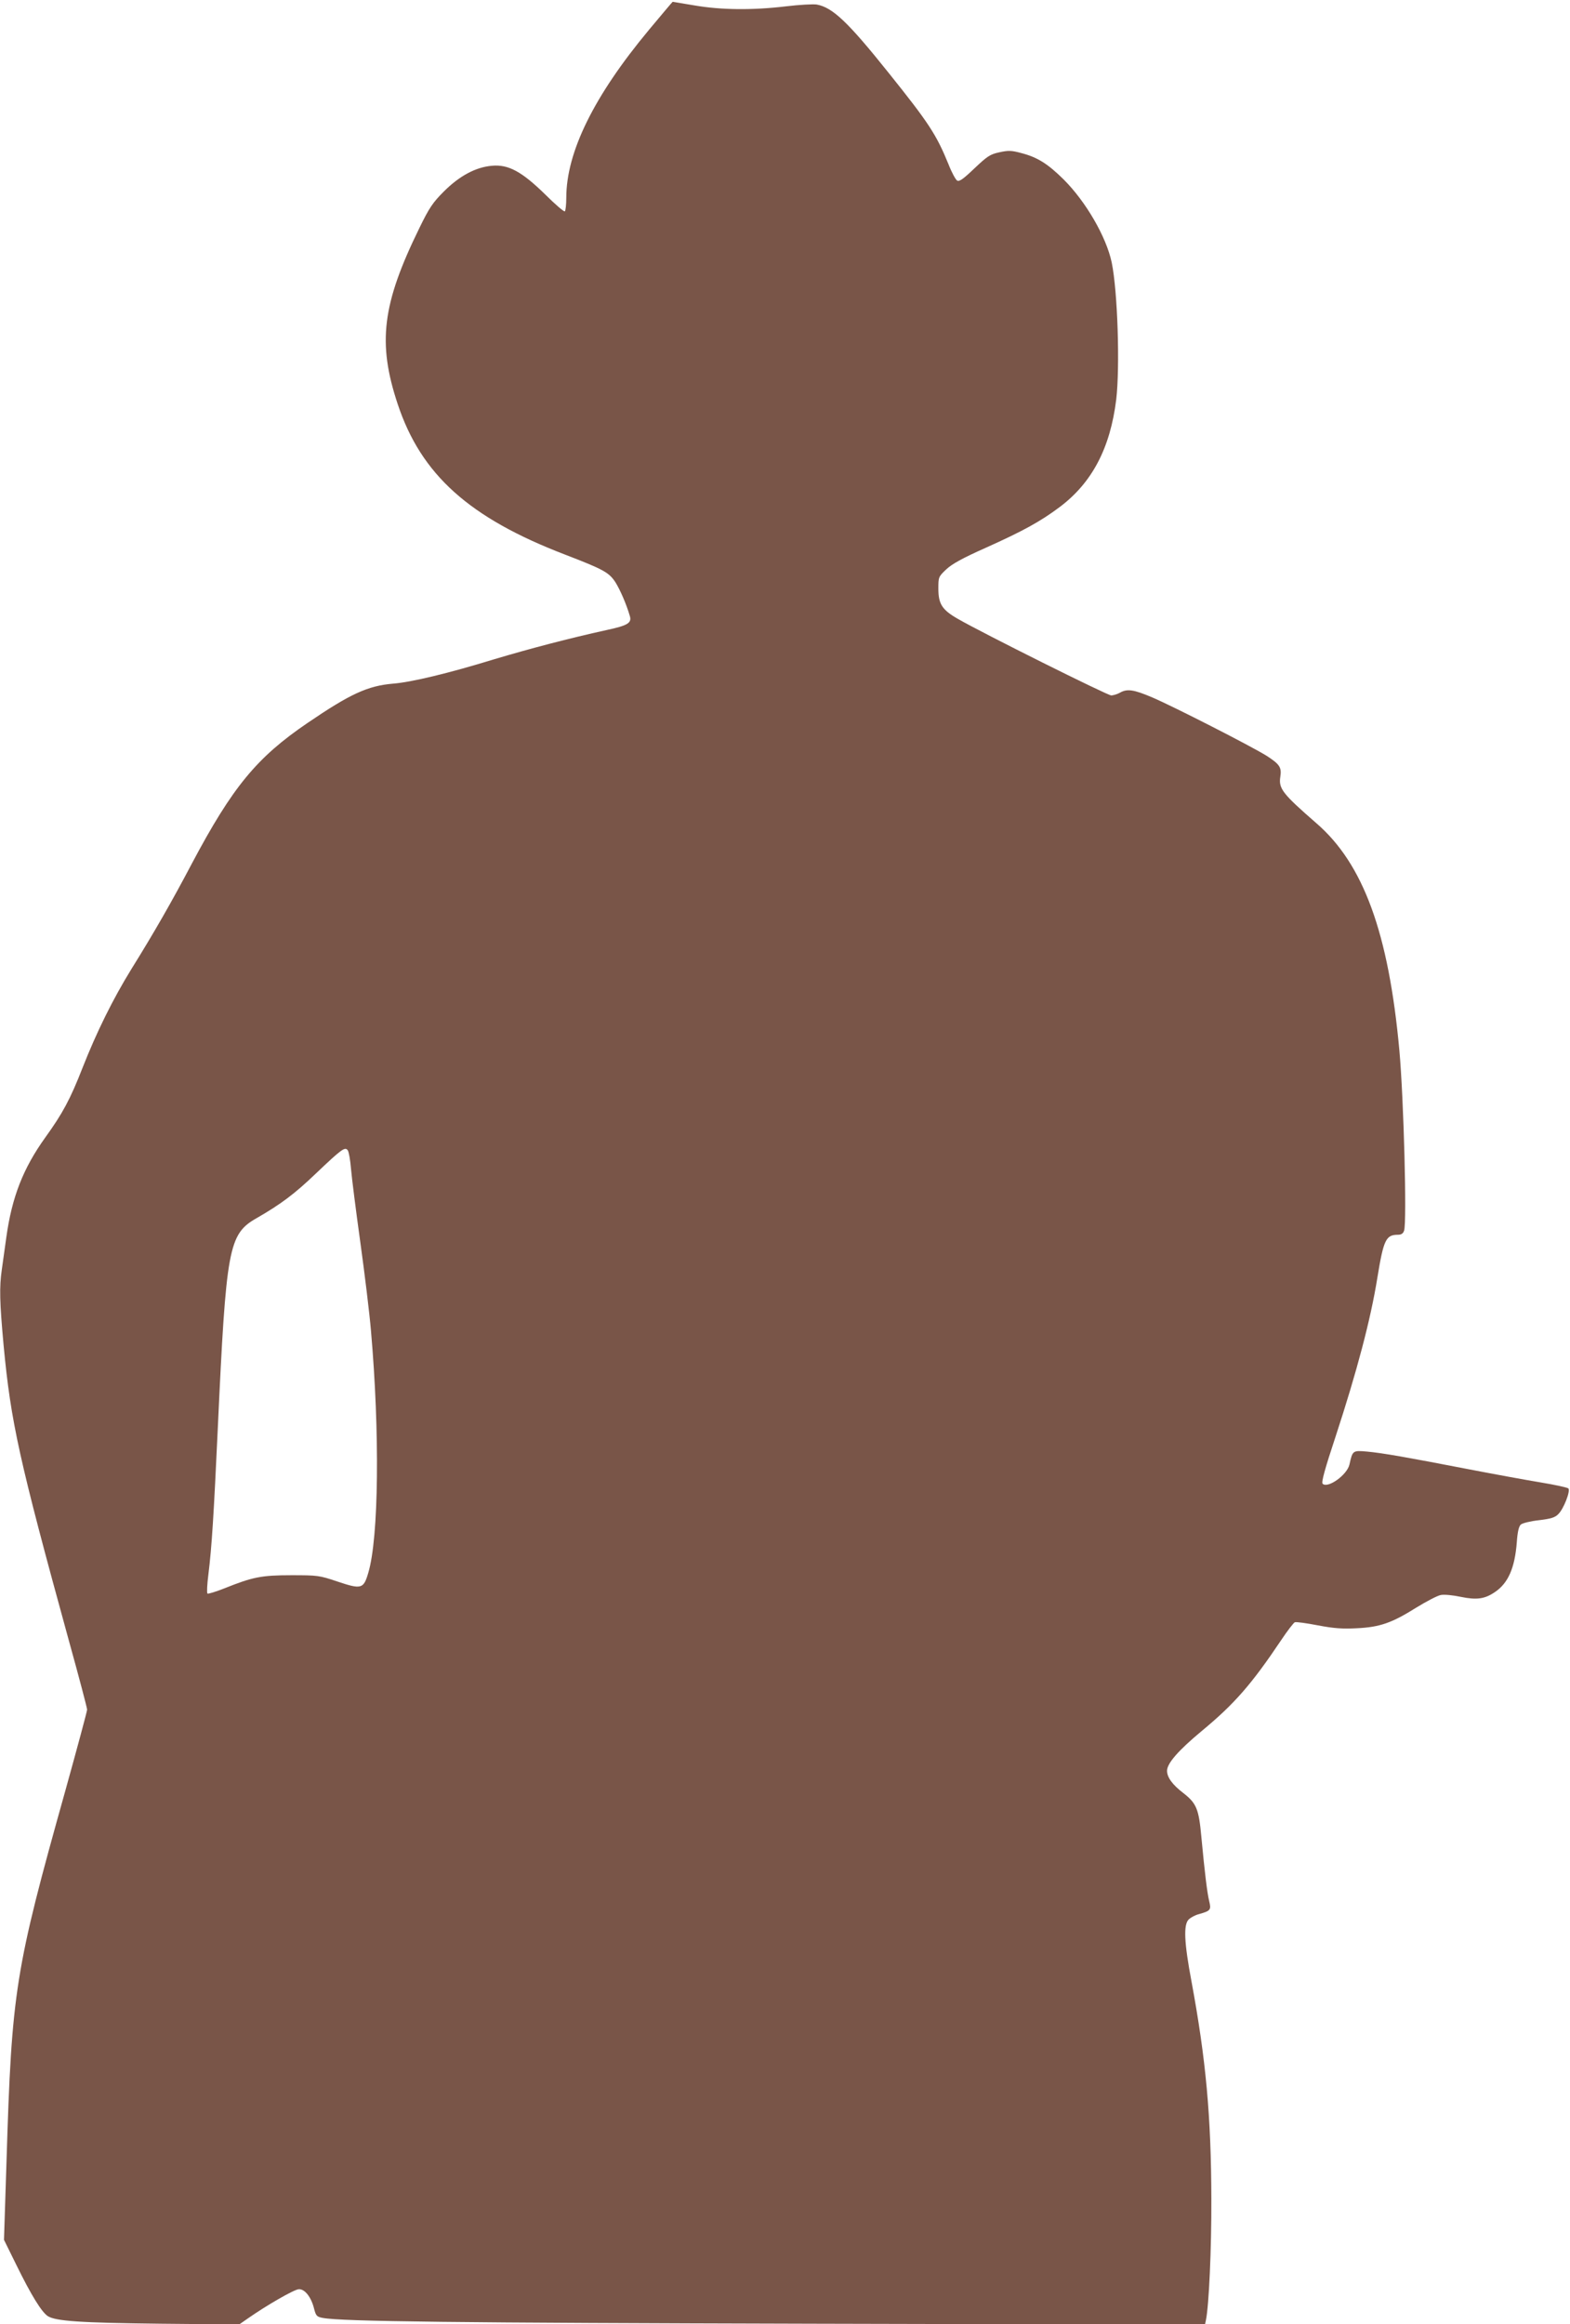
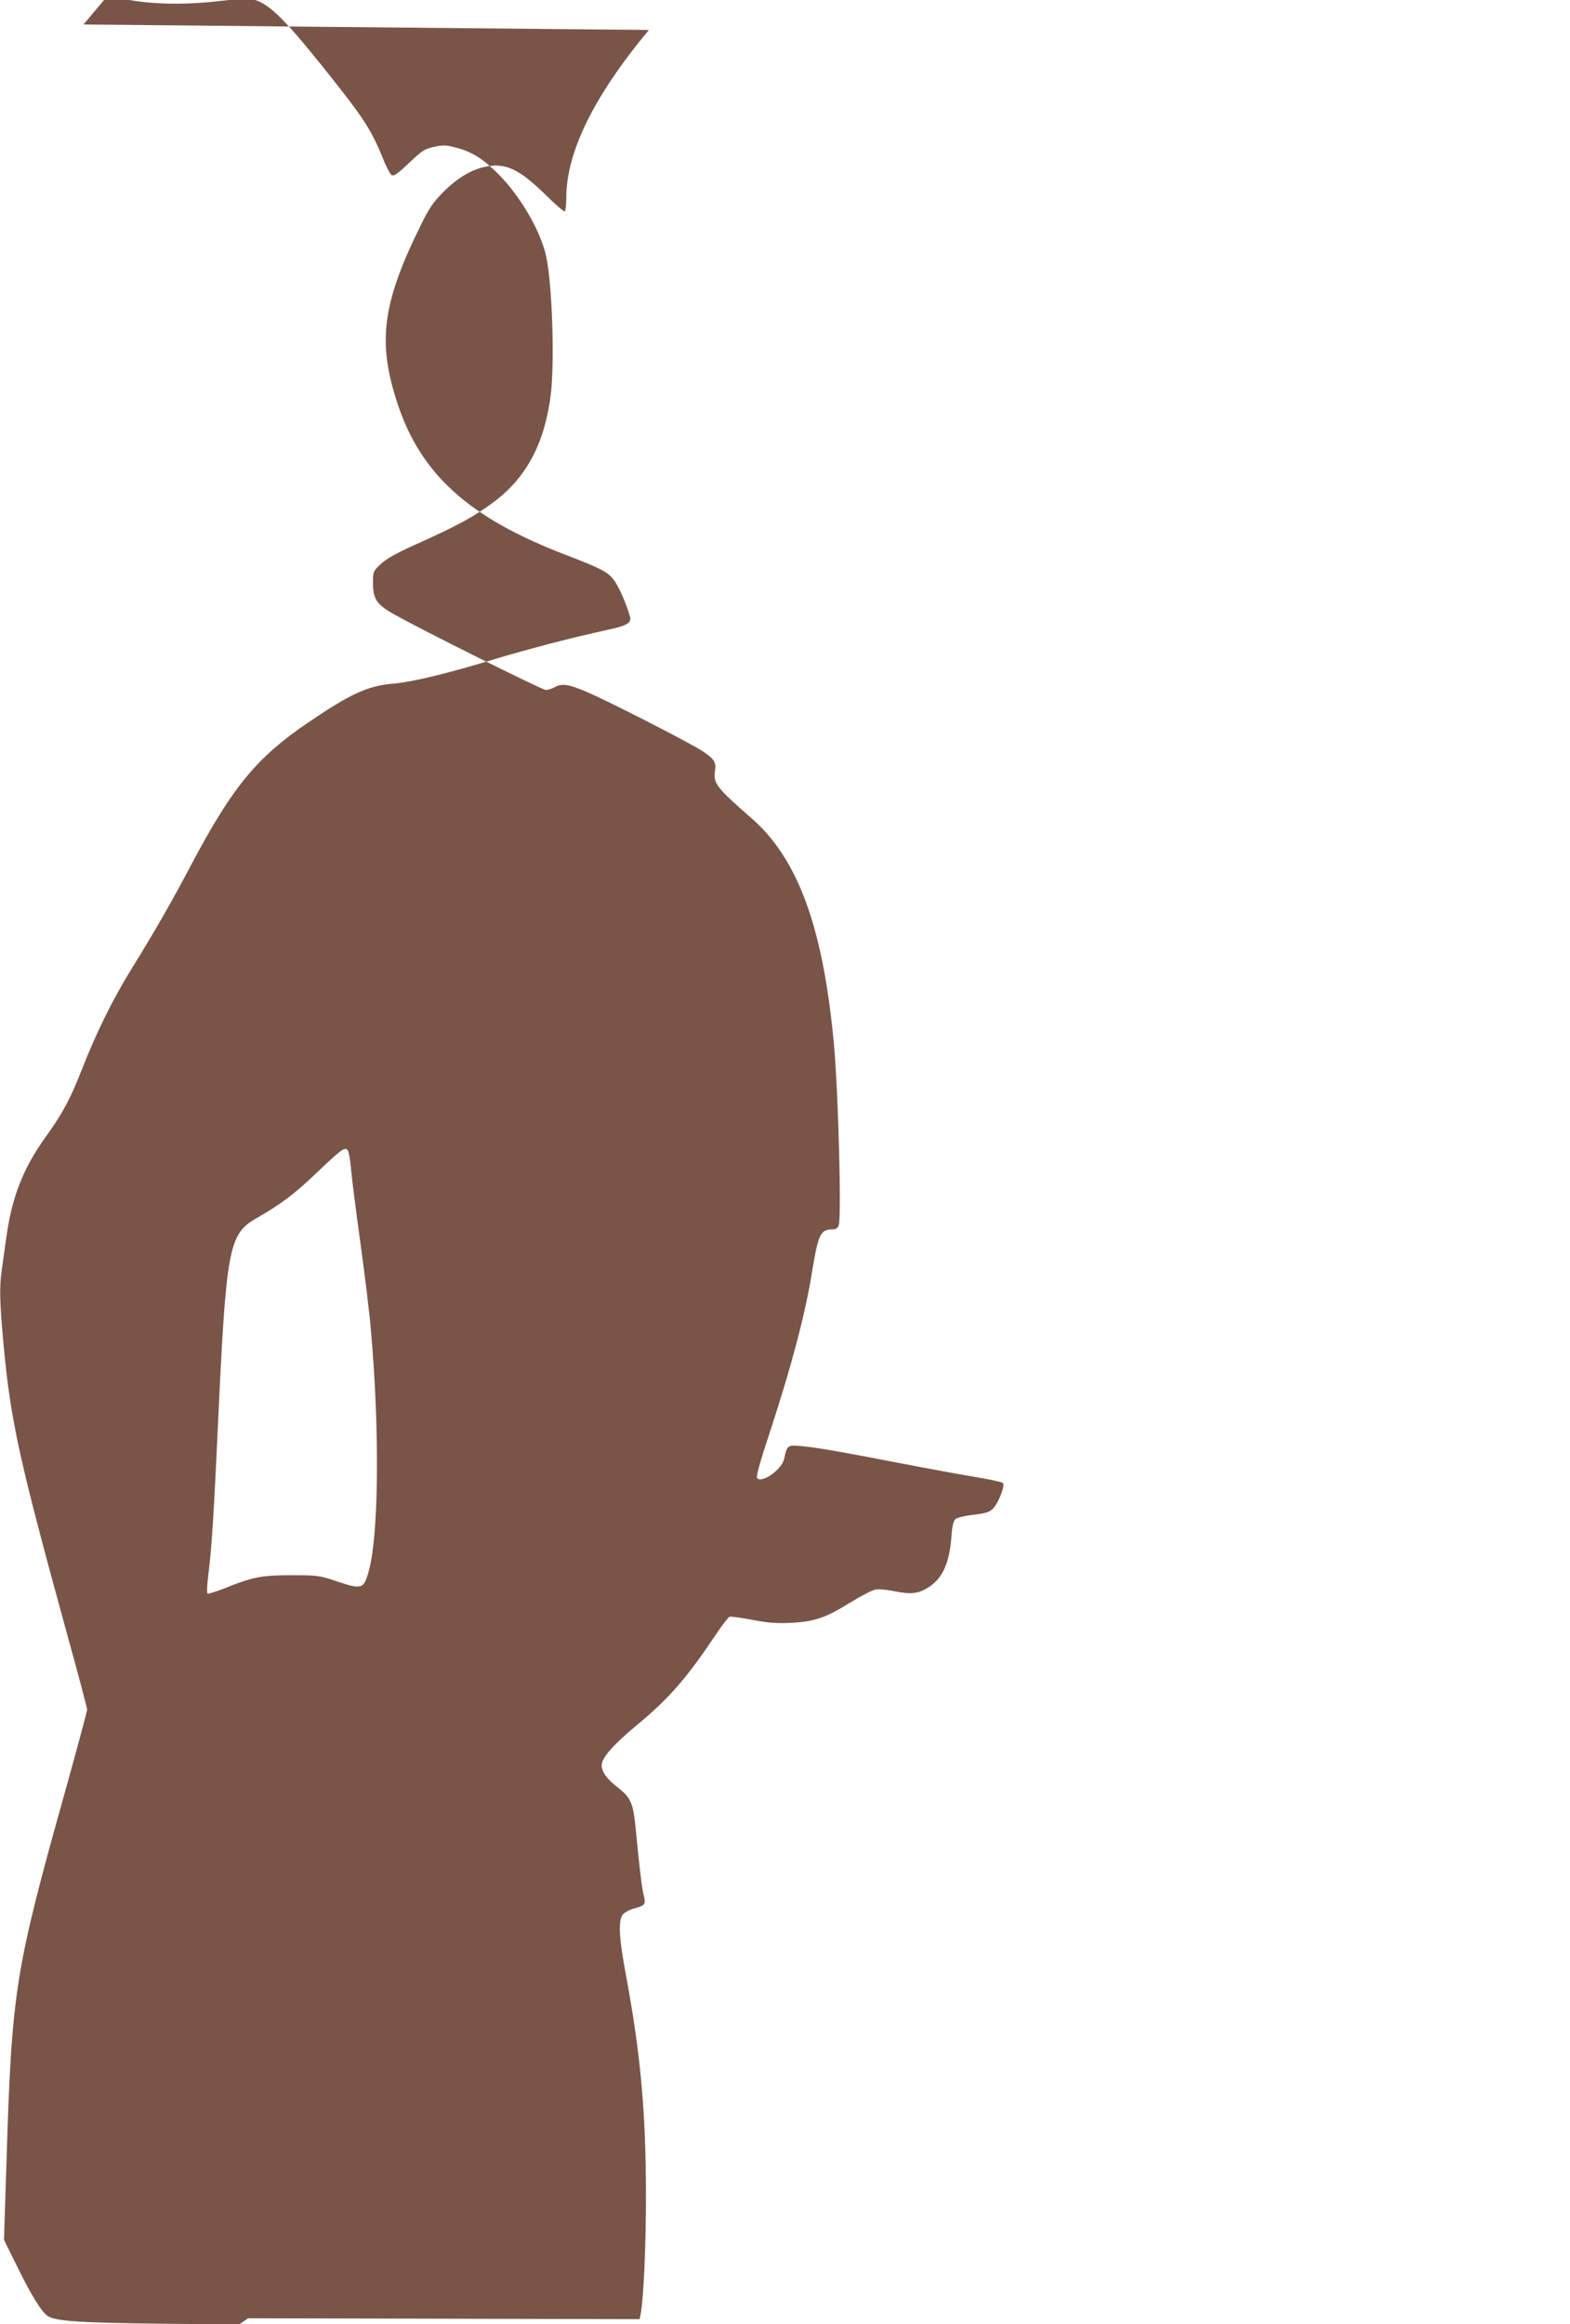
<svg xmlns="http://www.w3.org/2000/svg" version="1.0" width="865pt" height="1280pt" viewBox="0 0 865 1280" preserveAspectRatio="xMidYMid meet">
  <g transform="translate(0,1280) scale(0.1,-0.1)" fill="#795548" stroke="none">
-     <path d="M3575 12635 c-303 -364 -455 -673 -455 -924 0 -38 -4 -72 -8 -75 -5 -3 -54 39 -108 93 -129 126 -203 167 -295 158 -89 -8 -178 -56 -264 -142 -60 -60 -80 -89 -134 -200 -206 -420 -232 -633 -120 -970 129 -389 394 -627 924 -830 210 -81 240 -97 276 -152 27 -44 60 -120 79 -185 12 -39 -12 -53 -129 -78 -209 -46 -425 -103 -616 -160 -254 -78 -458 -127 -560 -135 -139 -12 -235 -56 -470 -216 -281 -191 -414 -353 -638 -775 -109 -207 -208 -380 -332 -579 -103 -167 -192 -347 -270 -545 -68 -174 -110 -252 -206 -385 -121 -169 -183 -326 -214 -548 -9 -62 -20 -142 -25 -179 -14 -97 -12 -177 10 -418 40 -423 85 -627 360 -1627 55 -198 100 -369 100 -378 0 -9 -54 -209 -119 -443 -279 -996 -296 -1102 -325 -2042 l-14 -435 69 -140 c81 -165 138 -257 172 -280 44 -28 180 -37 624 -42 l431 -4 49 34 c100 70 252 158 279 160 33 2 69 -43 85 -109 10 -38 15 -43 47 -49 103 -20 740 -27 2704 -32 l2157 -5 5 24 c17 80 31 396 30 668 -1 456 -30 769 -109 1196 -41 217 -45 314 -16 343 11 11 37 25 58 30 63 18 67 23 55 72 -11 46 -24 151 -43 353 -14 155 -27 185 -100 242 -59 45 -89 86 -89 122 0 41 62 112 192 220 180 149 274 257 437 500 34 51 68 95 75 98 7 3 65 -5 127 -17 89 -17 136 -20 214 -16 127 6 193 29 327 113 57 35 118 67 136 70 19 4 68 -1 110 -10 88 -18 132 -12 188 26 73 49 110 132 121 275 4 57 11 87 22 97 9 8 54 19 100 24 67 8 89 15 107 34 29 28 68 128 55 141 -5 5 -73 20 -152 33 -79 13 -259 46 -399 73 -341 66 -472 89 -558 97 -79 7 -80 6 -97 -71 -13 -58 -120 -134 -148 -106 -8 8 14 86 71 258 118 360 194 647 231 878 34 208 47 235 113 235 19 0 29 7 34 23 16 46 -2 726 -26 992 -59 646 -198 1028 -458 1252 -186 162 -208 190 -198 255 8 52 -3 69 -76 116 -87 54 -512 271 -629 321 -103 44 -139 49 -179 26 -14 -8 -35 -14 -47 -15 -21 0 -707 342 -846 422 -87 50 -107 82 -107 167 0 63 1 65 43 105 32 30 89 62 222 121 200 90 296 142 404 223 178 134 278 324 311 592 21 179 8 596 -25 755 -30 141 -142 334 -264 456 -88 87 -145 123 -234 146 -55 15 -72 15 -122 4 -51 -11 -66 -22 -137 -89 -62 -59 -83 -74 -95 -66 -8 5 -30 45 -47 89 -67 164 -108 227 -331 505 -224 280 -308 359 -395 375 -19 3 -96 -1 -170 -10 -185 -22 -358 -20 -503 5 -66 11 -120 20 -121 20 -1 0 -60 -70 -131 -155z m-1641 -6273 c4 -48 27 -229 51 -402 24 -173 51 -394 59 -490 49 -560 43 -1139 -15 -1332 -26 -89 -38 -92 -172 -47 -98 33 -108 34 -252 34 -166 0 -213 -10 -368 -72 -48 -19 -91 -32 -94 -29 -4 4 -2 50 5 104 19 152 30 333 52 807 46 994 59 1068 213 1156 134 77 210 134 326 245 144 137 162 150 177 129 6 -8 14 -54 18 -103z" />
+     <path d="M3575 12635 c-303 -364 -455 -673 -455 -924 0 -38 -4 -72 -8 -75 -5 -3 -54 39 -108 93 -129 126 -203 167 -295 158 -89 -8 -178 -56 -264 -142 -60 -60 -80 -89 -134 -200 -206 -420 -232 -633 -120 -970 129 -389 394 -627 924 -830 210 -81 240 -97 276 -152 27 -44 60 -120 79 -185 12 -39 -12 -53 -129 -78 -209 -46 -425 -103 -616 -160 -254 -78 -458 -127 -560 -135 -139 -12 -235 -56 -470 -216 -281 -191 -414 -353 -638 -775 -109 -207 -208 -380 -332 -579 -103 -167 -192 -347 -270 -545 -68 -174 -110 -252 -206 -385 -121 -169 -183 -326 -214 -548 -9 -62 -20 -142 -25 -179 -14 -97 -12 -177 10 -418 40 -423 85 -627 360 -1627 55 -198 100 -369 100 -378 0 -9 -54 -209 -119 -443 -279 -996 -296 -1102 -325 -2042 l-14 -435 69 -140 c81 -165 138 -257 172 -280 44 -28 180 -37 624 -42 l431 -4 49 34 l2157 -5 5 24 c17 80 31 396 30 668 -1 456 -30 769 -109 1196 -41 217 -45 314 -16 343 11 11 37 25 58 30 63 18 67 23 55 72 -11 46 -24 151 -43 353 -14 155 -27 185 -100 242 -59 45 -89 86 -89 122 0 41 62 112 192 220 180 149 274 257 437 500 34 51 68 95 75 98 7 3 65 -5 127 -17 89 -17 136 -20 214 -16 127 6 193 29 327 113 57 35 118 67 136 70 19 4 68 -1 110 -10 88 -18 132 -12 188 26 73 49 110 132 121 275 4 57 11 87 22 97 9 8 54 19 100 24 67 8 89 15 107 34 29 28 68 128 55 141 -5 5 -73 20 -152 33 -79 13 -259 46 -399 73 -341 66 -472 89 -558 97 -79 7 -80 6 -97 -71 -13 -58 -120 -134 -148 -106 -8 8 14 86 71 258 118 360 194 647 231 878 34 208 47 235 113 235 19 0 29 7 34 23 16 46 -2 726 -26 992 -59 646 -198 1028 -458 1252 -186 162 -208 190 -198 255 8 52 -3 69 -76 116 -87 54 -512 271 -629 321 -103 44 -139 49 -179 26 -14 -8 -35 -14 -47 -15 -21 0 -707 342 -846 422 -87 50 -107 82 -107 167 0 63 1 65 43 105 32 30 89 62 222 121 200 90 296 142 404 223 178 134 278 324 311 592 21 179 8 596 -25 755 -30 141 -142 334 -264 456 -88 87 -145 123 -234 146 -55 15 -72 15 -122 4 -51 -11 -66 -22 -137 -89 -62 -59 -83 -74 -95 -66 -8 5 -30 45 -47 89 -67 164 -108 227 -331 505 -224 280 -308 359 -395 375 -19 3 -96 -1 -170 -10 -185 -22 -358 -20 -503 5 -66 11 -120 20 -121 20 -1 0 -60 -70 -131 -155z m-1641 -6273 c4 -48 27 -229 51 -402 24 -173 51 -394 59 -490 49 -560 43 -1139 -15 -1332 -26 -89 -38 -92 -172 -47 -98 33 -108 34 -252 34 -166 0 -213 -10 -368 -72 -48 -19 -91 -32 -94 -29 -4 4 -2 50 5 104 19 152 30 333 52 807 46 994 59 1068 213 1156 134 77 210 134 326 245 144 137 162 150 177 129 6 -8 14 -54 18 -103z" />
  </g>
</svg>